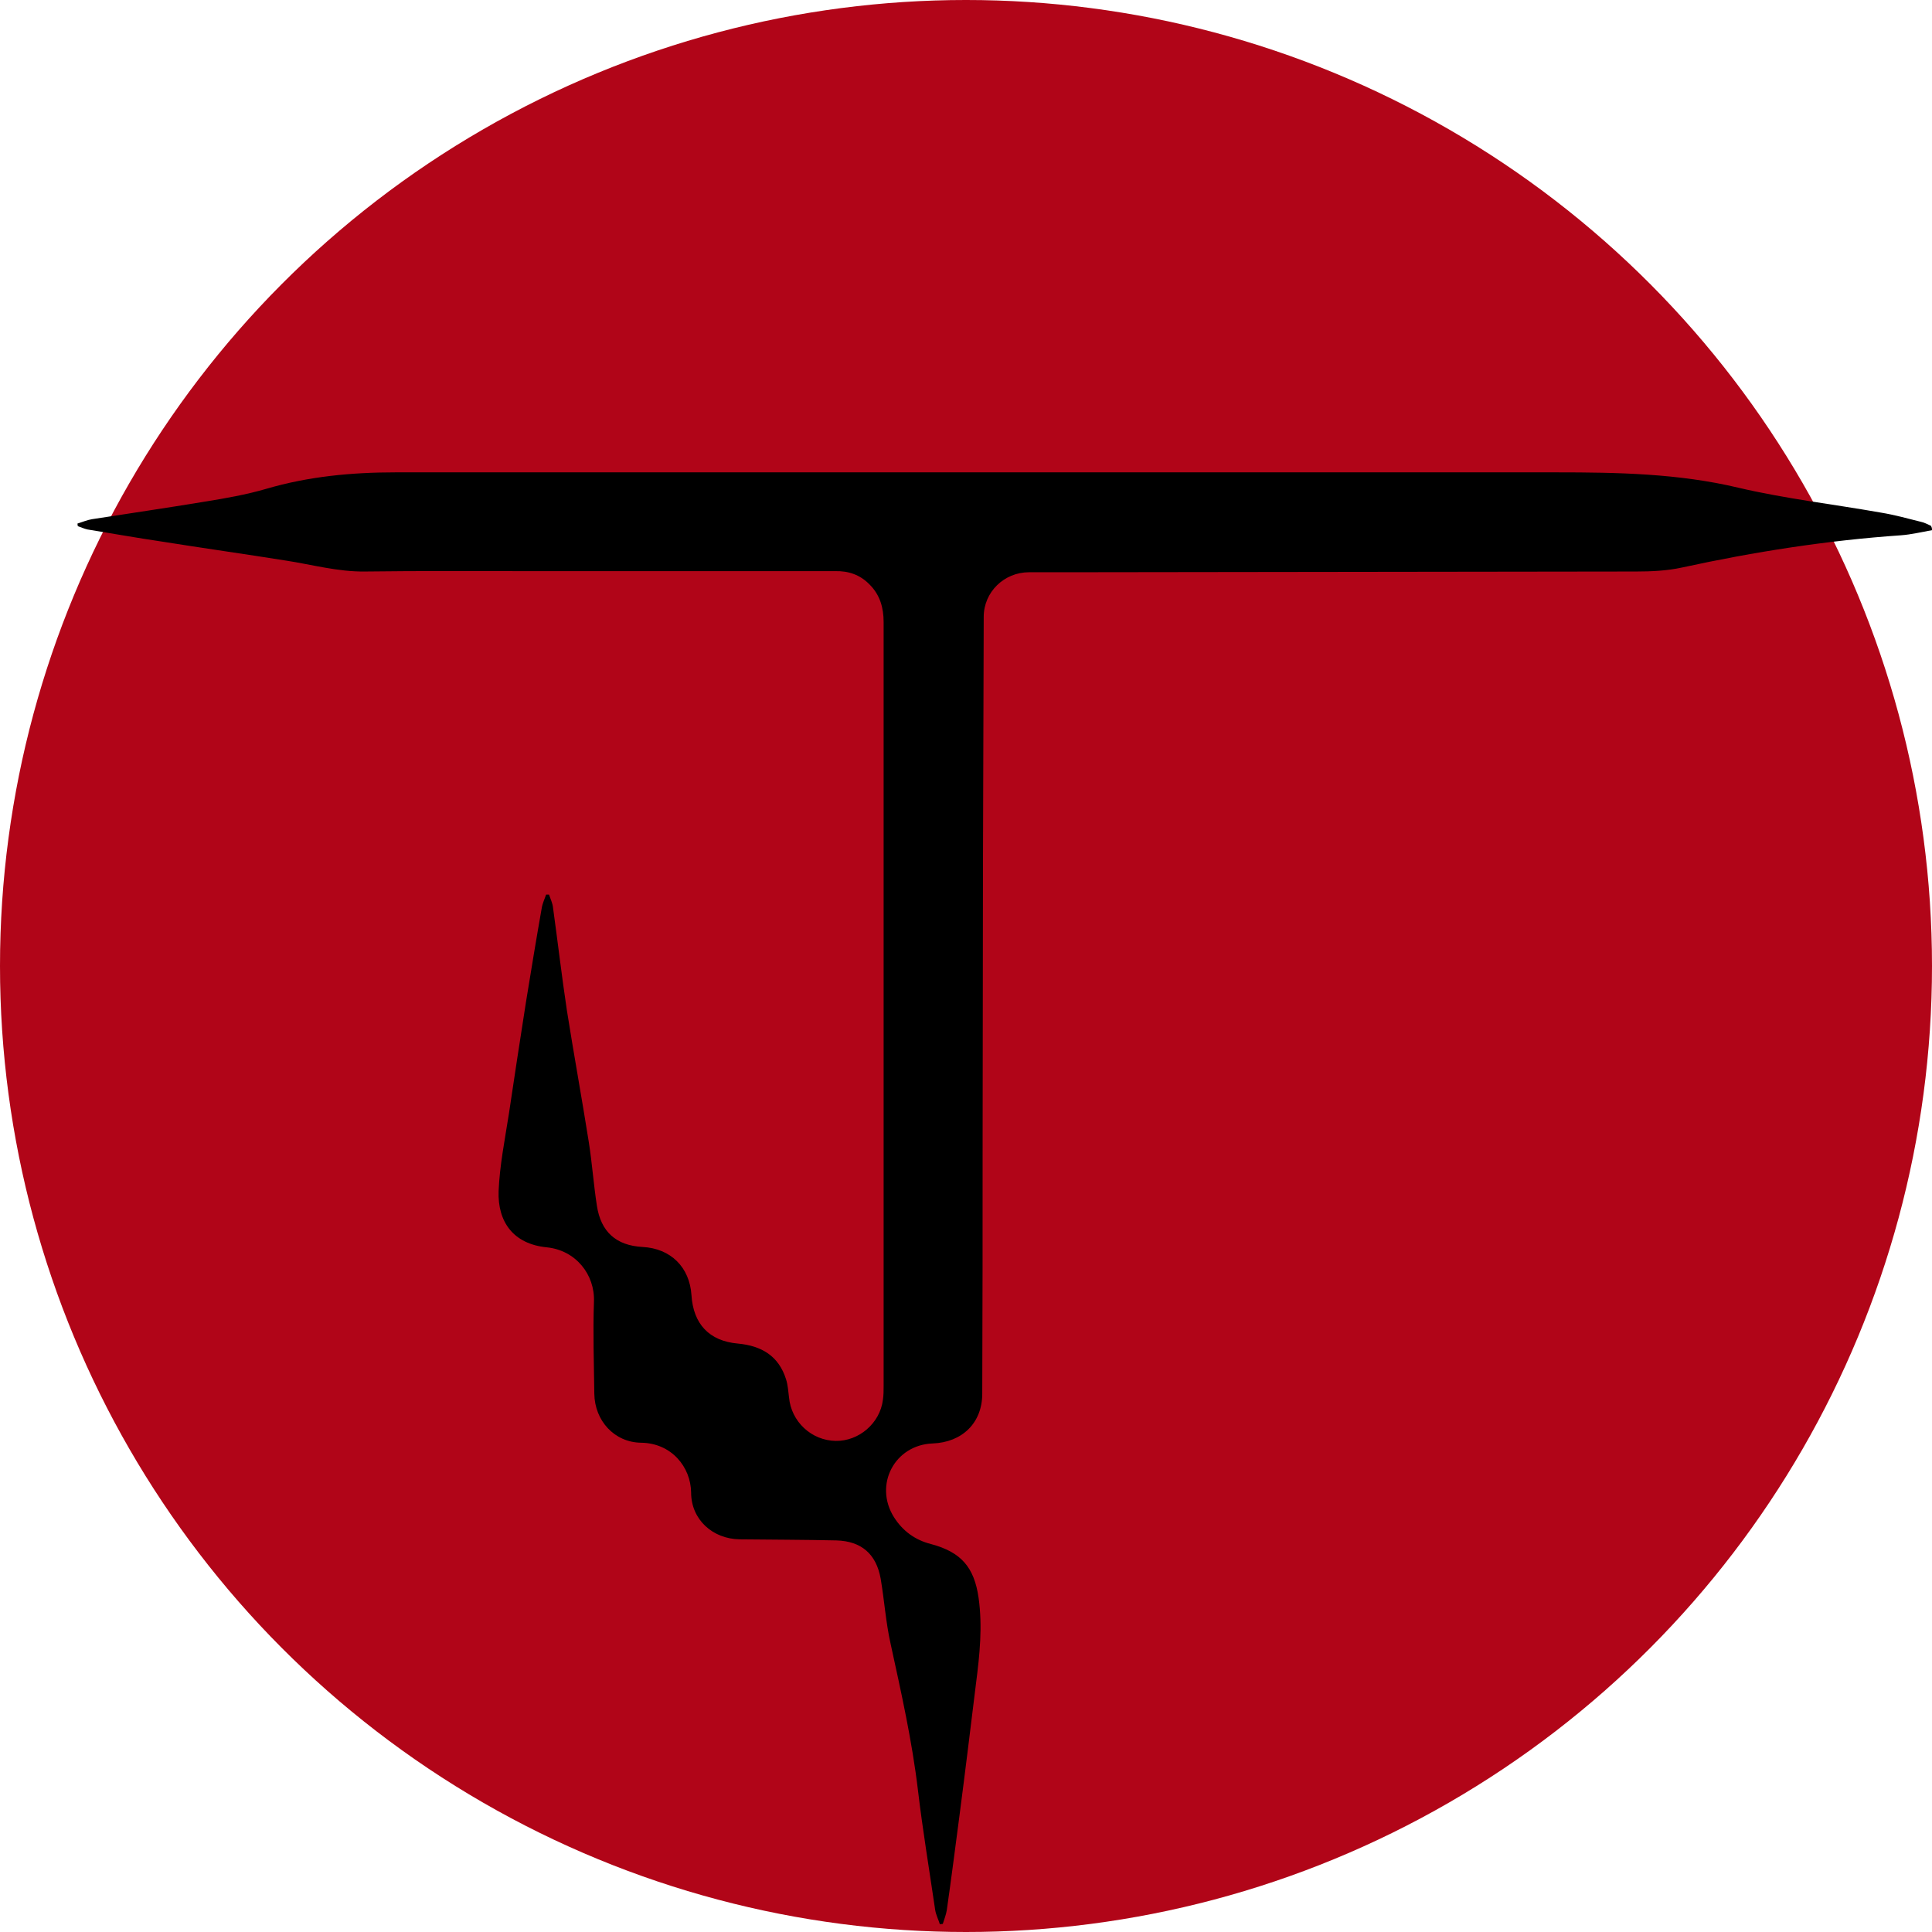
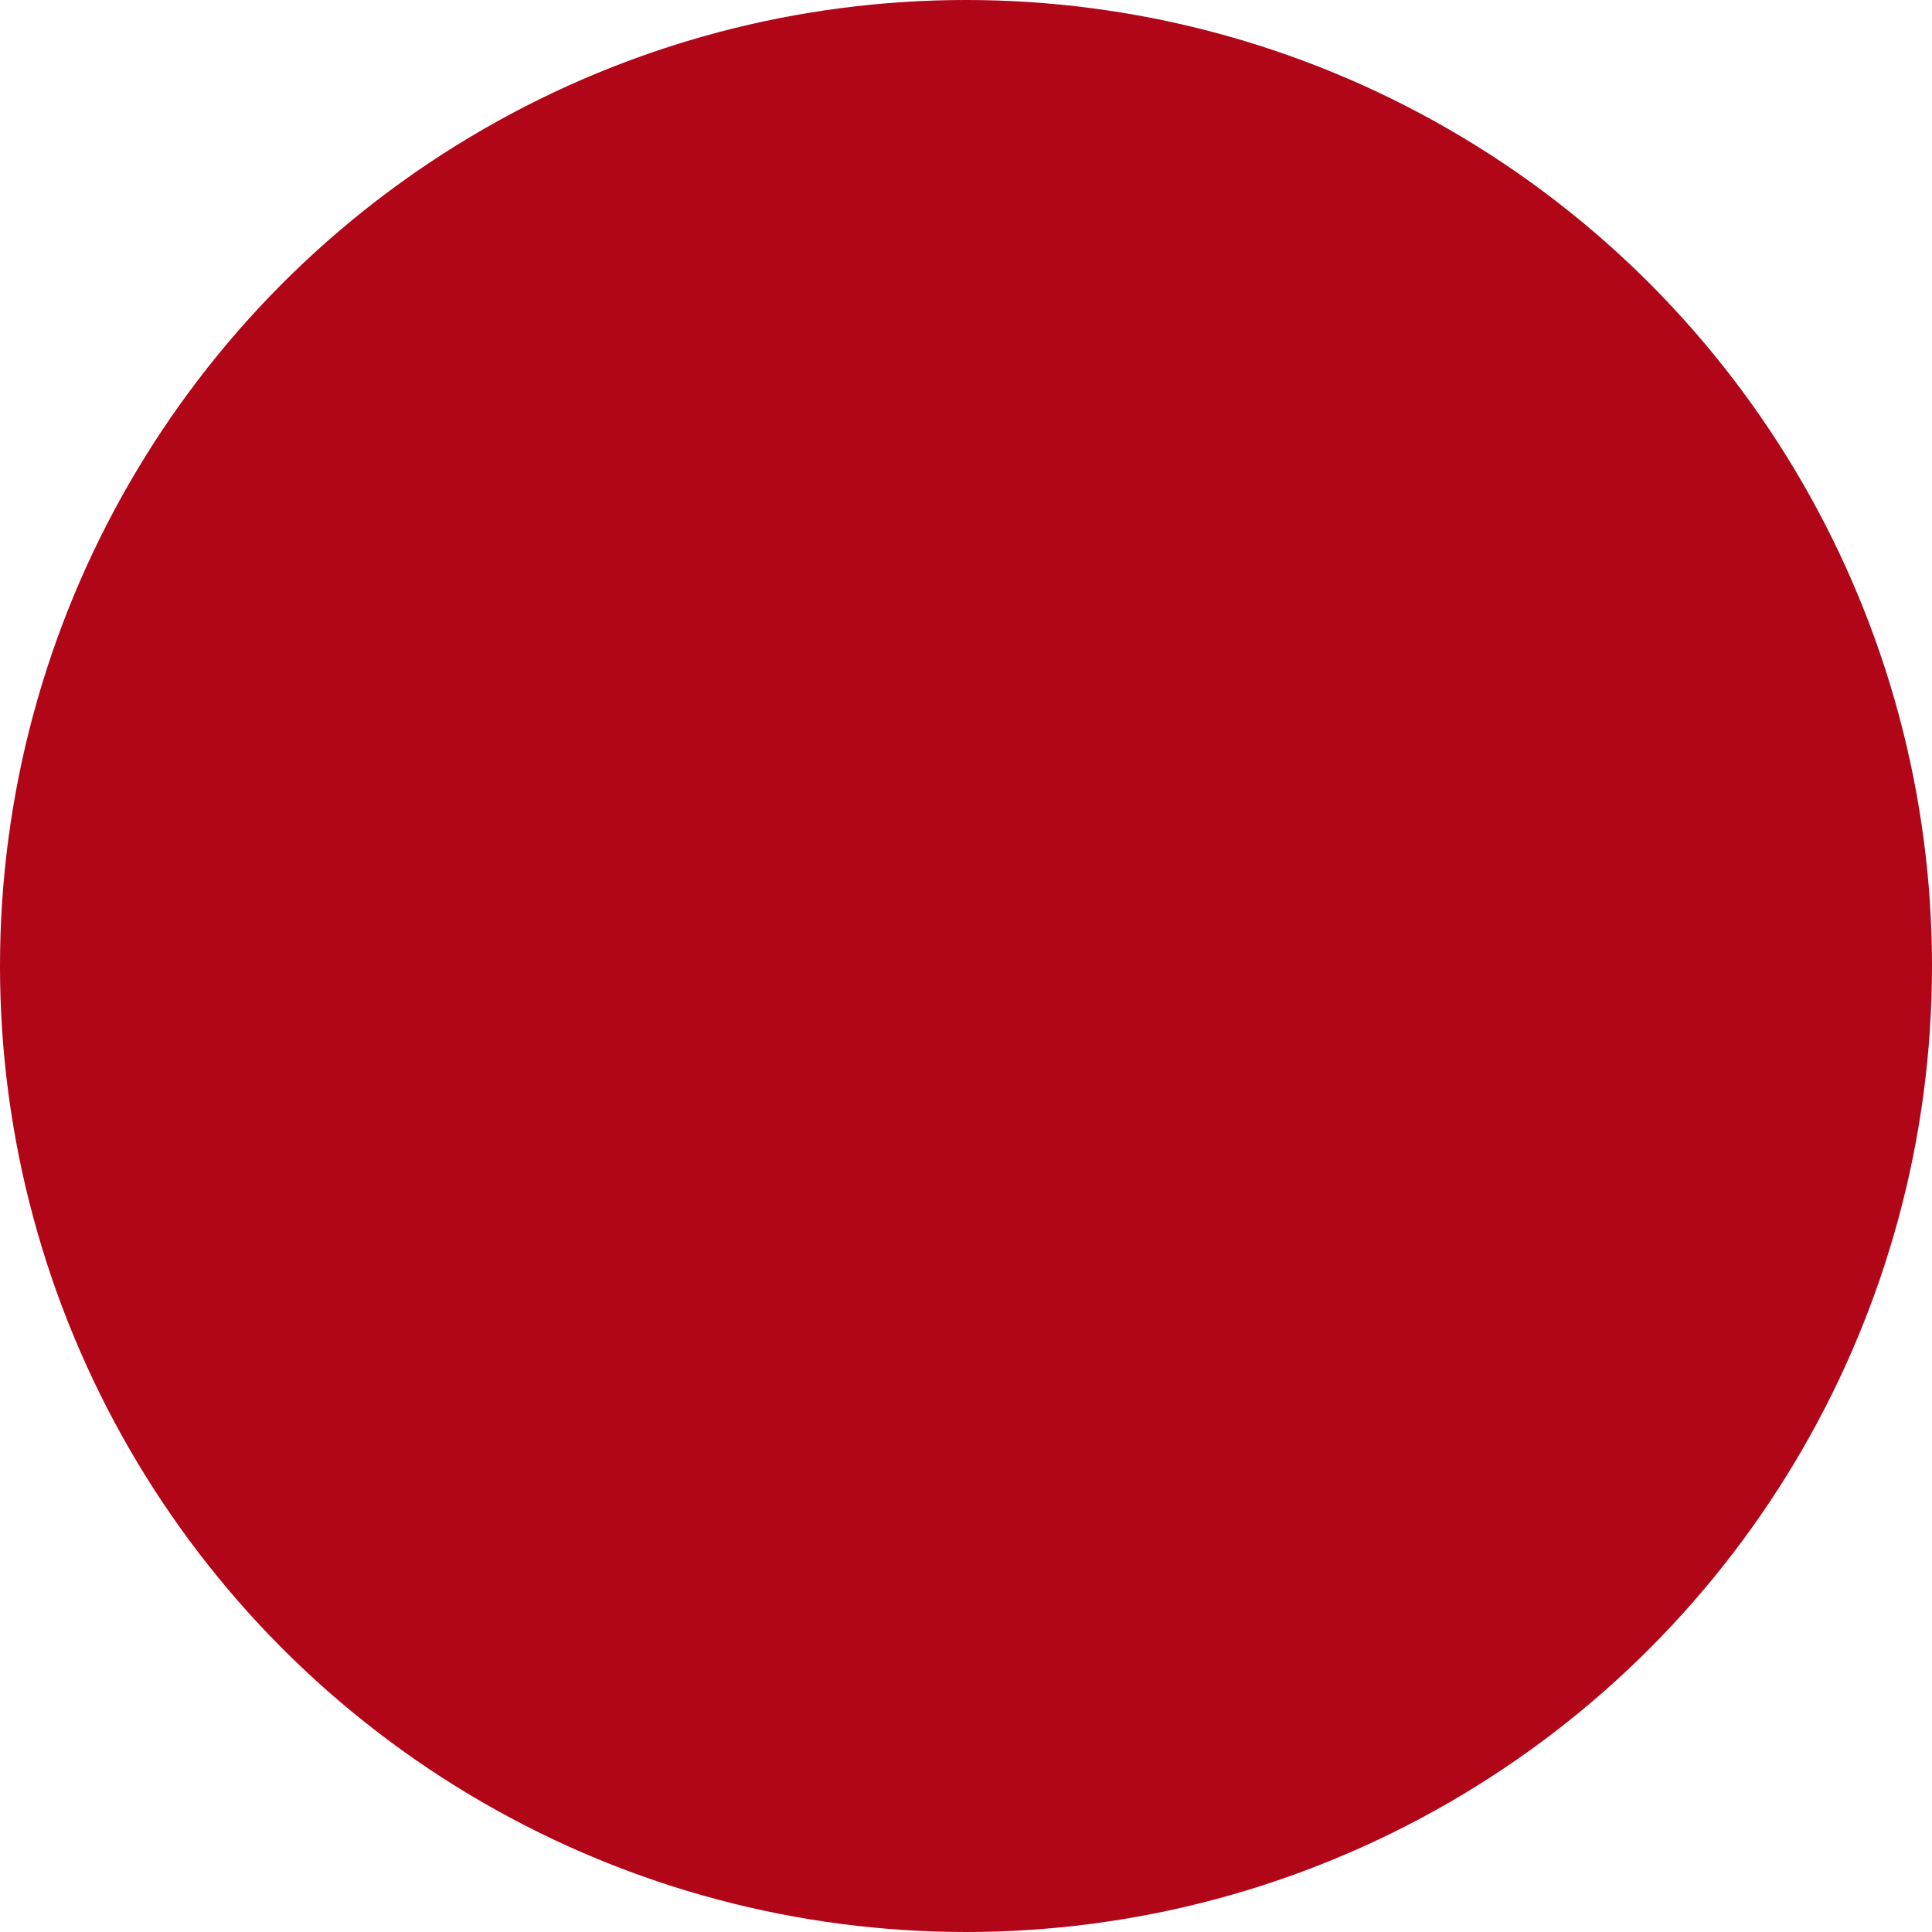
<svg xmlns="http://www.w3.org/2000/svg" width="499" height="499" viewBox="0 0 499 499" fill="none">
  <circle cx="249.5" cy="249.5" r="249.5" fill="#B10518" />
-   <path d="M499 136.932C496.358 137.404 493.622 138.066 490.98 138.255C471.922 139.578 453.147 142.508 434.467 146.572C430.598 147.422 426.541 147.611 422.579 147.611C373.801 147.706 325.118 147.706 276.341 147.8C272.85 147.8 269.265 147.8 265.774 147.8C259.358 147.8 254.075 152.903 254.075 159.33C253.981 180.877 253.981 202.425 253.886 223.972C253.886 247.504 253.792 270.942 253.792 294.474C253.792 316.304 253.792 338.135 253.698 359.966C253.698 367.527 248.509 372.536 240.866 372.819C231.054 373.197 225.677 383.498 230.866 391.815C233.13 395.406 236.338 397.769 240.489 398.808C248.226 400.887 251.622 404.762 252.754 412.701C253.792 420.072 253.037 427.444 252.094 434.72C250.679 446.25 249.263 457.874 247.754 469.404C246.716 477.343 245.678 485.376 244.546 493.314C244.357 494.543 243.886 495.677 243.508 496.905C243.225 496.905 243.036 497 242.753 497C242.376 495.771 241.716 494.543 241.527 493.22C240.017 482.919 238.319 472.712 237.093 462.411C235.583 449.652 232.753 437.083 230.017 424.514C228.79 419.032 228.413 413.362 227.469 407.786C226.337 401.36 222.469 398.052 216.053 397.863C207.751 397.674 199.354 397.674 191.051 397.58C184.07 397.485 178.503 392.476 178.503 385.483C178.409 378.867 173.408 372.725 165.577 372.63C158.69 372.536 153.595 366.96 153.501 359.966C153.407 352.028 153.124 344.184 153.407 336.245C153.69 329.157 148.689 322.92 141.236 322.164C132.556 321.313 128.499 315.548 128.782 307.61C129.065 300.994 130.386 294.379 131.424 287.764C132.839 278.124 134.349 268.484 135.858 258.75C137.179 250.623 138.5 242.59 139.915 234.557C140.104 233.328 140.67 232.194 141.047 231.06C141.33 231.06 141.613 231.06 141.802 231.06C142.179 232.194 142.746 233.328 142.84 234.462C144.066 243.346 145.104 252.229 146.425 261.018C148.218 272.359 150.293 283.7 152.086 295.041C152.935 300.427 153.312 305.909 154.162 311.39C155.199 318.195 159.162 321.691 165.955 322.069C173.22 322.447 178.126 327.267 178.597 334.544C179.069 341.916 183.126 346.357 190.579 347.019C196.712 347.586 201.146 350.232 203.033 356.28C203.505 357.793 203.599 359.399 203.788 360.911C204.354 367.149 209.543 372.063 215.865 372.158C221.808 372.252 227.28 367.621 228.035 361.573C228.224 360.344 228.224 359.21 228.224 357.982C228.224 292.205 228.224 226.429 228.224 160.653C228.224 156.967 227.28 153.66 224.639 151.013C222.186 148.462 219.167 147.422 215.676 147.517C189.636 147.517 163.596 147.517 137.556 147.517C123.121 147.517 108.686 147.422 94.251 147.611C87.269 147.706 80.571 145.816 73.778 144.776C63.117 143.075 52.361 141.563 41.7 139.862C35.284 138.917 28.963 137.783 22.547 136.743C21.698 136.554 20.944 136.176 20.094 135.892C20.094 135.703 20 135.42 20 135.231C21.227 134.853 22.547 134.286 23.774 134.097C33.492 132.585 43.209 131.167 52.927 129.56C58.211 128.71 63.588 127.765 68.777 126.253C79.722 123.04 90.855 122 102.176 122C148.878 122 195.58 122 242.282 122C295.493 122 348.799 122 402.011 122C417.767 122 433.523 122.284 448.996 125.969C461.072 128.804 473.526 130.222 485.791 132.396C489.282 132.963 492.679 133.908 496.075 134.758C497.019 134.947 497.868 135.42 498.717 135.798C499 136.27 499 136.554 499 136.932Z" fill="black" />
</svg>